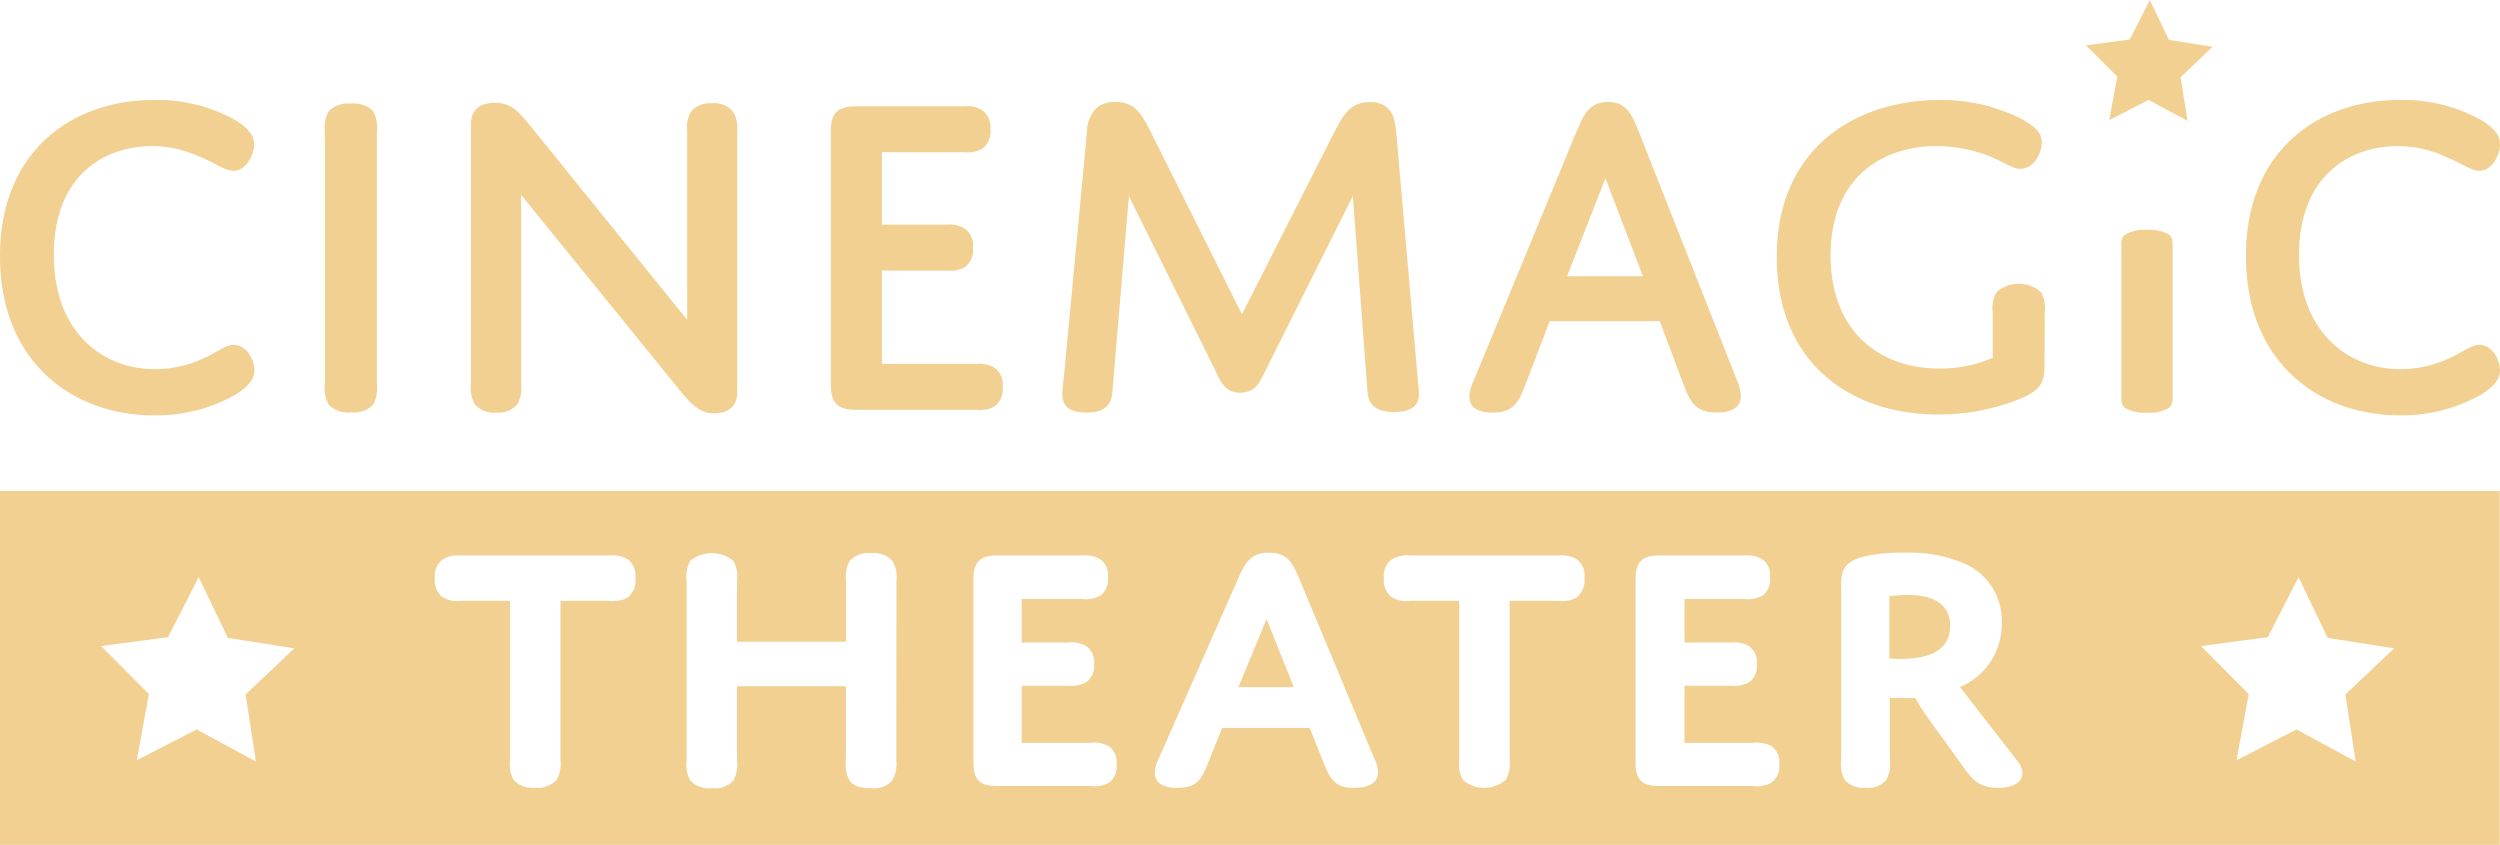
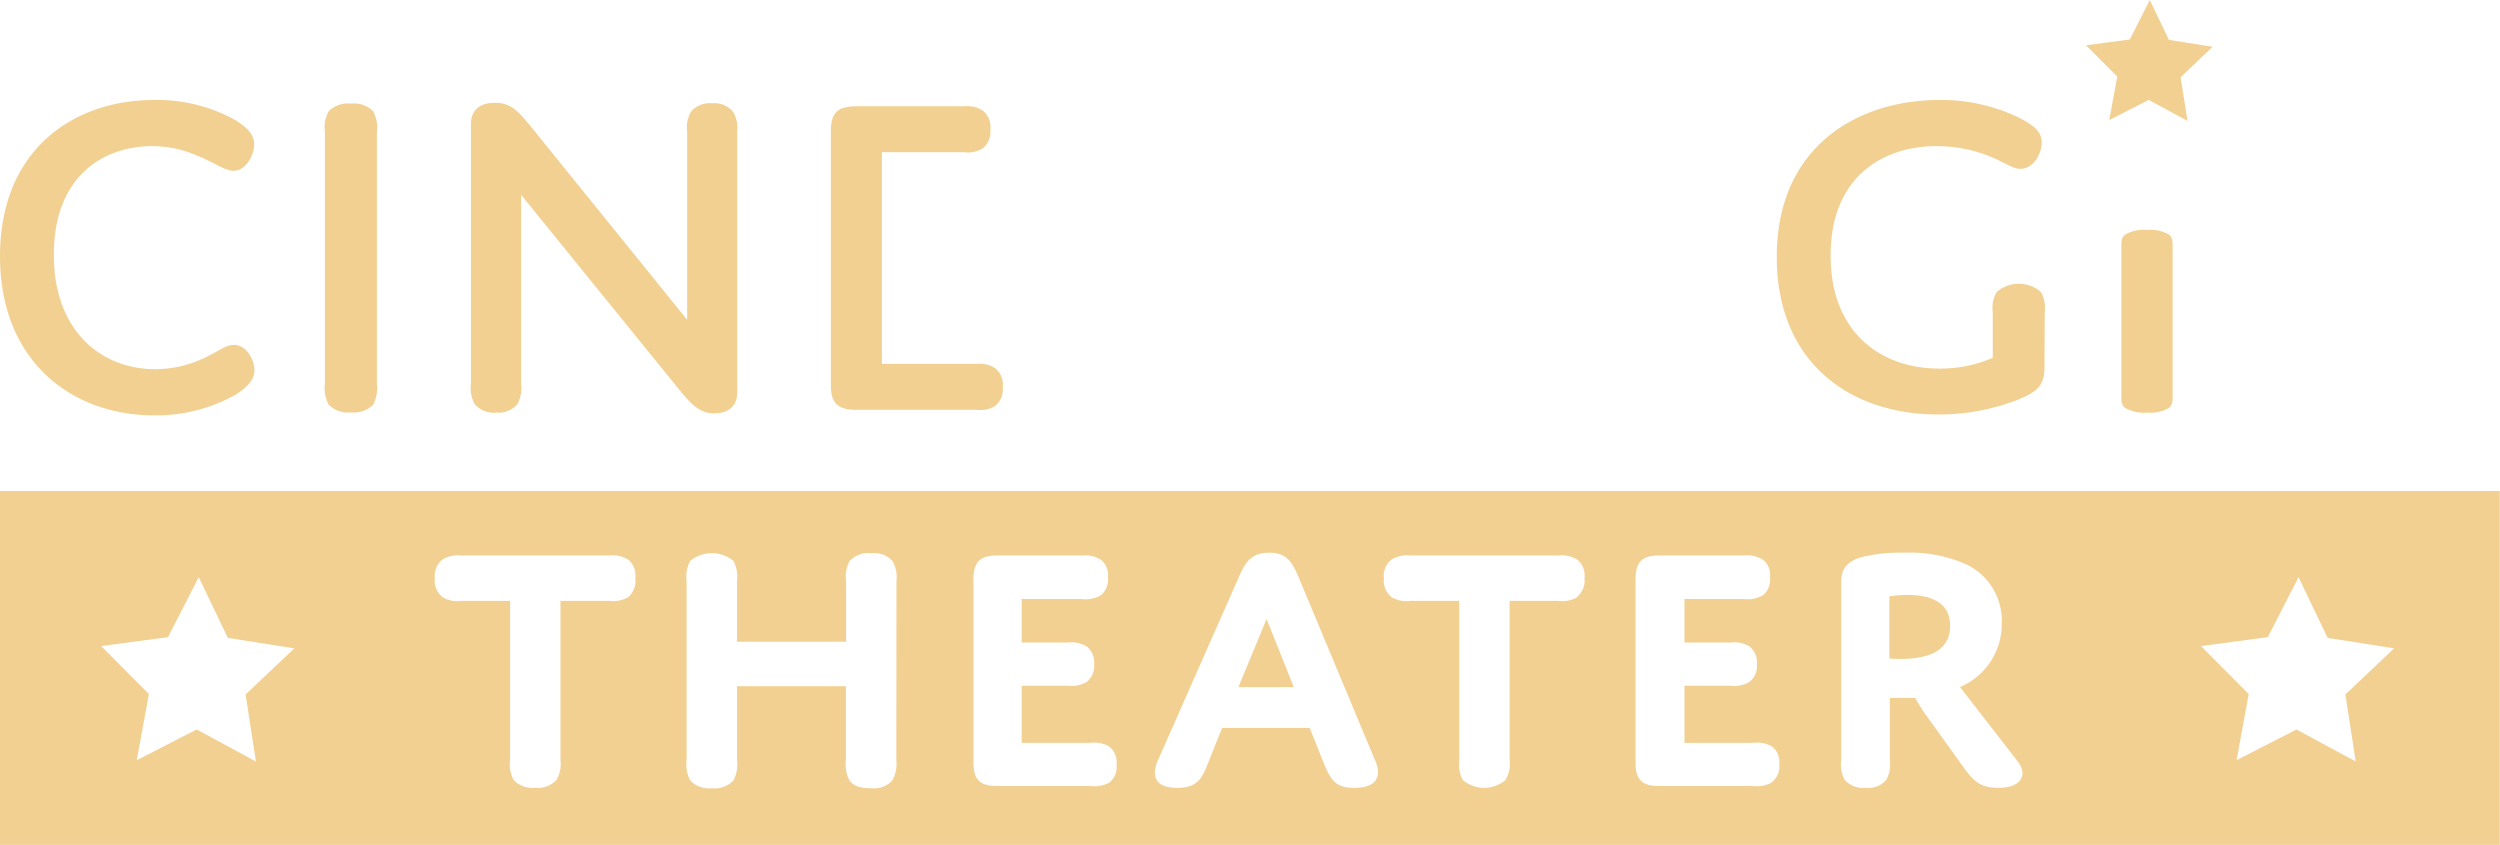
<svg xmlns="http://www.w3.org/2000/svg" viewBox="0 0 325.03 109.84">
  <defs>
    <style>.cls-1{fill:#f2d091;}</style>
  </defs>
  <title>Asset 1</title>
  <g id="Layer_2" data-name="Layer 2">
    <g id="Layer_1-2" data-name="Layer 1">
      <path class="cls-1" d="M20.17,48a15,15,0,0,0,5.72-1.16c2.38-1,3.35-2,4.51-2,1.71,0,2.68,2,2.68,3.29s-1,2.26-2.43,3.17A21.06,21.06,0,0,1,20,54C9.44,54,0,47.07,0,33.3S9.5,13,20,13a20.88,20.88,0,0,1,10.61,2.62c1.58,1,2.43,1.89,2.43,3.17s-1,3.41-2.68,3.41c-1.16,0-2.31-1-4.69-1.95A14.58,14.58,0,0,0,19.8,19C13.4,19,7,22.94,7,33.11S13.4,48,20.17,48Z" />
      <path class="cls-1" d="M49,49.87a4.68,4.68,0,0,1-.48,2.74,3.49,3.49,0,0,1-2.87,1,3.52,3.52,0,0,1-2.92-1,4.6,4.6,0,0,1-.49-2.74V17.15a4.4,4.4,0,0,1,.49-2.68,3.52,3.52,0,0,1,2.92-1,3.49,3.49,0,0,1,2.87,1A4.48,4.48,0,0,1,49,17.15Z" />
      <path class="cls-1" d="M67.75,49.87a4.4,4.4,0,0,1-.49,2.68,3.22,3.22,0,0,1-2.74,1.09,3.25,3.25,0,0,1-2.8-1.09,4.4,4.4,0,0,1-.49-2.68V16.12c0-1.77,1.1-2.75,3.11-2.75,2.31,0,3.23,1.34,5,3.48l20,24.73V17.15a4.28,4.28,0,0,1,.48-2.62,3.22,3.22,0,0,1,2.74-1.1,3.15,3.15,0,0,1,2.75,1.1,4.25,4.25,0,0,1,.54,2.62V51c0,1.76-1.09,2.74-3,2.74s-3-1.16-4.81-3.41l-20.29-25Z" />
-       <path class="cls-1" d="M114.66,29.21h8.47a3.77,3.77,0,0,1,2.37.55,2.74,2.74,0,0,1,1,2.44,2.86,2.86,0,0,1-1,2.5,3.76,3.76,0,0,1-2.37.48h-8.47V47.31H127a3.71,3.71,0,0,1,2.37.55,2.7,2.7,0,0,1,1,2.43,2.84,2.84,0,0,1-1,2.5,3.7,3.7,0,0,1-2.37.49H111.25c-2.44,0-3.23-1-3.23-3.23v-33c0-2.38.91-3.23,3.23-3.23h14.13a3.73,3.73,0,0,1,2.38.55,2.73,2.73,0,0,1,1,2.44,2.82,2.82,0,0,1-1,2.49,3.72,3.72,0,0,1-2.38.49H114.66Z" />
-       <path class="cls-1" d="M173.57,17c1.1-2.07,2-3.72,4.51-3.72a3.13,3.13,0,0,1,2.56,1c.43.55.73,1.28.91,3.17l2.75,31.56c.06.67.18,1.64.18,2.25,0,1.4-.91,2.31-3.23,2.31s-3.35-.91-3.47-2.74l-1.89-25.34L164.62,48c-.86,1.77-1.4,3.05-3.41,3.05-1.83,0-2.44-1.22-3.29-3.05L146.77,25.5l-2.14,25.4c-.12,1.77-1,2.74-3.41,2.74-2.19,0-3.1-.85-3.1-2.43a15.39,15.39,0,0,1,.18-2l3-31.87a4.86,4.86,0,0,1,1.1-3.16,3.6,3.6,0,0,1,2.62-.92c2.5,0,3.35,1.47,4.51,3.72l11.94,23.88Z" />
-       <path class="cls-1" d="M215.79,41.76H201.48l-3.29,8.6c-.8,1.94-1.4,3.28-4.15,3.28-2.13,0-3-.79-3-2.13a5.18,5.18,0,0,1,.55-2l13.28-32.17c1-2.43,1.76-4.08,4.2-4.08s3.11,1.65,4.08,4.08L225.85,49.5a5.7,5.7,0,0,1,.48,2c0,1.34-1,2.13-3.16,2.13-2.5,0-3.29-1.09-4.15-3.28Zm-12.06-5.84h9.87l-4.87-12.74Z" />
+       <path class="cls-1" d="M114.66,29.21h8.47h-8.47V47.31H127a3.71,3.71,0,0,1,2.37.55,2.7,2.7,0,0,1,1,2.43,2.84,2.84,0,0,1-1,2.5,3.7,3.7,0,0,1-2.37.49H111.25c-2.44,0-3.23-1-3.23-3.23v-33c0-2.38.91-3.23,3.23-3.23h14.13a3.73,3.73,0,0,1,2.38.55,2.73,2.73,0,0,1,1,2.44,2.82,2.82,0,0,1-1,2.49,3.72,3.72,0,0,1-2.38.49H114.66Z" />
      <path class="cls-1" d="M265.81,47.55c0,2.2-.48,3.29-3.71,4.51A28.4,28.4,0,0,1,252,53.89c-11.63,0-21-6.89-21-20.47C231,18.8,241.81,13,252.11,13a23.07,23.07,0,0,1,10.66,2.44c1.82,1,2.68,1.76,2.68,3.1s-1,3.41-2.8,3.41c-1,0-2.14-.91-4.15-1.7A18.58,18.58,0,0,0,251.74,19C245,19,238,22.82,238,33.24c0,9.86,6.4,14.68,14.14,14.68a17.21,17.21,0,0,0,6.94-1.4V40.61a4.2,4.2,0,0,1,.49-2.62,4.36,4.36,0,0,1,5.79,0,4.28,4.28,0,0,1,.48,2.62Z" />
      <path class="cls-1" d="M282.47,51.41c0,.69,0,1.23-.48,1.62a4.82,4.82,0,0,1-2.82.61,4.91,4.91,0,0,1-2.88-.61c-.49-.39-.49-.93-.49-1.62V32.08c0-.68,0-1.18.49-1.58a4.91,4.91,0,0,1,2.88-.61,4.82,4.82,0,0,1,2.82.61c.48.4.48.9.48,1.58Z" />
-       <path class="cls-1" d="M312.12,48a15,15,0,0,0,5.72-1.16c2.38-1,3.35-2,4.51-2,1.71,0,2.68,2,2.68,3.29s-1,2.26-2.44,3.17A21,21,0,0,1,312,54c-10.6,0-20-6.94-20-20.71S301.45,13,312,13a20.82,20.82,0,0,1,10.6,2.62c1.59,1,2.44,1.89,2.44,3.17s-1,3.41-2.68,3.41c-1.16,0-2.31-1-4.69-1.95A14.58,14.58,0,0,0,311.75,19c-6.4,0-12.85,4-12.85,14.13S305.35,48,312.12,48Z" />
      <polygon class="cls-1" points="284.41 15.72 279.35 12.99 274.23 15.61 275.27 9.95 271.2 5.89 276.9 5.13 279.5 0 281.99 5.19 287.67 6.08 283.5 10.05 284.41 15.72" />
      <polygon class="cls-1" points="161.01 89.33 168.21 89.33 164.67 80.48 161.01 89.33" />
      <path class="cls-1" d="M248,77.35a15.73,15.73,0,0,0-2.36.18v8.08s.64.06,1.41.06c4.13,0,6.49-1.3,6.49-4.31S251.1,77.35,248,77.35Z" />
      <path class="cls-1" d="M0,63.84v46H325v-46ZM33.27,99l-7.7-4.16-7.79,4,1.58-8.61L13.16,84l8.68-1.16,4-7.8,3.78,7.89,8.65,1.36-6.34,6ZM81.66,77.64a3.94,3.94,0,0,1-2.48.48H72.87V98.83a4.16,4.16,0,0,1-.53,2.59,3.37,3.37,0,0,1-2.78,1,3.36,3.36,0,0,1-2.77-1,4.19,4.19,0,0,1-.47-2.59V78.12H60a3.82,3.82,0,0,1-2.47-.48,2.8,2.8,0,0,1-1-2.47,2.68,2.68,0,0,1,1-2.42A3.81,3.81,0,0,1,60,72.22H79.18a3.94,3.94,0,0,1,2.48.53,2.67,2.67,0,0,1,.94,2.42A2.78,2.78,0,0,1,81.66,77.64Zm34.87,21.19a4.36,4.36,0,0,1-.53,2.65,3.22,3.22,0,0,1-2.72,1c-1.47,0-2.3-.3-2.83-1a4.39,4.39,0,0,1-.47-2.65V89.21H95.82v9.62a4.39,4.39,0,0,1-.47,2.65,3.37,3.37,0,0,1-2.78,1,3.41,3.41,0,0,1-2.83-1,4.39,4.39,0,0,1-.47-2.65V75.52a4.22,4.22,0,0,1,.47-2.6,4.43,4.43,0,0,1,5.61,0,4.22,4.22,0,0,1,.47,2.6v7.91H110V75.52a4.22,4.22,0,0,1,.47-2.6,3.34,3.34,0,0,1,2.83-1,3.23,3.23,0,0,1,2.72,1,4.19,4.19,0,0,1,.53,2.6Zm27.73,2.89a4,4,0,0,1-2.48.47H129.62c-2.3,0-3.06-.89-3.06-3.07V75.34c0-2.3.88-3.12,3.06-3.12h11a3.94,3.94,0,0,1,2.48.53,2.5,2.5,0,0,1,.94,2.3,2.63,2.63,0,0,1-.94,2.36,4,4,0,0,1-2.48.47h-7.79v5.66h6a3.85,3.85,0,0,1,2.42.48,2.63,2.63,0,0,1,1,2.36,2.6,2.6,0,0,1-1,2.3,3.91,3.91,0,0,1-2.42.47h-6v7.43h8.91a3.94,3.94,0,0,1,2.48.48,2.57,2.57,0,0,1,.94,2.3A2.63,2.63,0,0,1,144.26,101.72Zm31.8.71c-2.3,0-3-.89-3.9-3.07l-1.88-4.72H158.89L157,99.36c-.77,2-1.48,3.07-3.95,3.07-2.07,0-2.9-.77-2.9-2a4.3,4.3,0,0,1,.48-1.77L161,75.17c.89-2.07,1.65-3.31,4-3.31s3,1.24,3.89,3.31l9.85,23.6a3.92,3.92,0,0,1,.42,1.65C179.13,101.72,178.12,102.43,176.06,102.43Zm29-24.79a3.94,3.94,0,0,1-2.48.48h-6.31V98.83a4.09,4.09,0,0,1-.54,2.59,4.3,4.3,0,0,1-5.54,0,4.19,4.19,0,0,1-.47-2.59V78.12h-6.32a3.86,3.86,0,0,1-2.48-.48,2.8,2.8,0,0,1-1-2.47,2.68,2.68,0,0,1,1-2.42,3.84,3.84,0,0,1,2.48-.53h19.18a3.94,3.94,0,0,1,2.48.53,2.67,2.67,0,0,1,.94,2.42A2.78,2.78,0,0,1,205,77.64Zm25.31,24.08a4,4,0,0,1-2.48.47H215.7c-2.3,0-3.06-.89-3.06-3.07V75.34c0-2.3.88-3.12,3.06-3.12h11a3.94,3.94,0,0,1,2.48.53,2.5,2.5,0,0,1,.94,2.3,2.63,2.63,0,0,1-.94,2.36,4,4,0,0,1-2.48.47H219v5.66h6a3.85,3.85,0,0,1,2.42.48,2.63,2.63,0,0,1,1,2.36,2.6,2.6,0,0,1-1,2.3,3.91,3.91,0,0,1-2.42.47h-6v7.43h8.91a3.94,3.94,0,0,1,2.48.48,2.57,2.57,0,0,1,.94,2.3A2.63,2.63,0,0,1,230.34,101.72Zm29.44.71c-2.54,0-3.37-1.07-4.6-2.78l-4.37-6.07A24.52,24.52,0,0,1,249,90.74h-3.3v8.09a4.12,4.12,0,0,1-.48,2.59,3.08,3.08,0,0,1-2.65,1,3.25,3.25,0,0,1-2.72-1,4.19,4.19,0,0,1-.47-2.59V76.23c0-1.54,0-3,2.6-3.78a20.71,20.71,0,0,1,5.6-.59,18.16,18.16,0,0,1,7.85,1.42A8.07,8.07,0,0,1,260.25,81a8.85,8.85,0,0,1-5.43,8.32l7.55,9.73C263.55,100.6,263,102.43,259.78,102.43ZM306.27,99l-7.7-4.16-7.79,4,1.58-8.61L286.16,84l8.68-1.16,4-7.8,3.78,7.89,8.65,1.36-6.34,6Z" />
    </g>
  </g>
</svg>